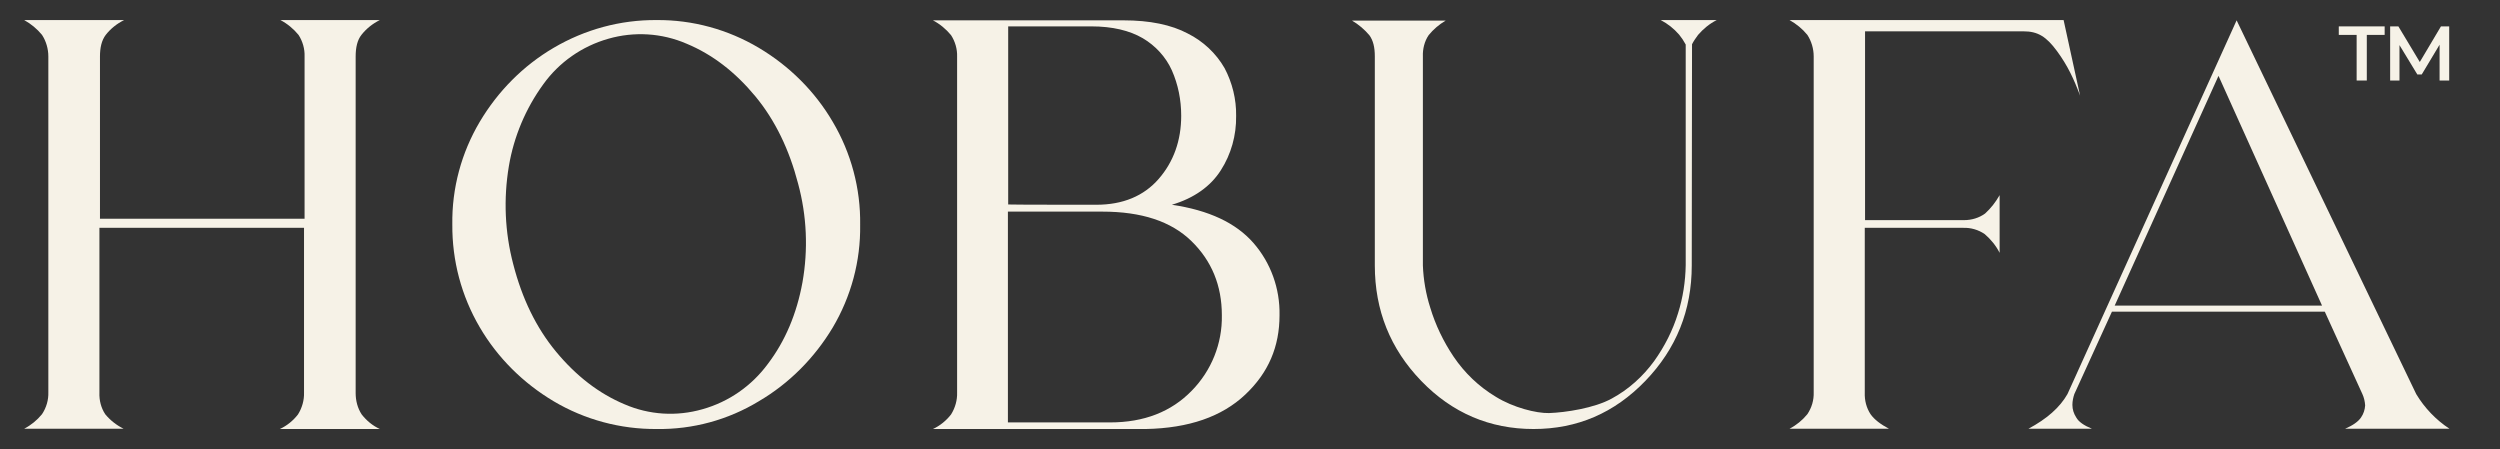
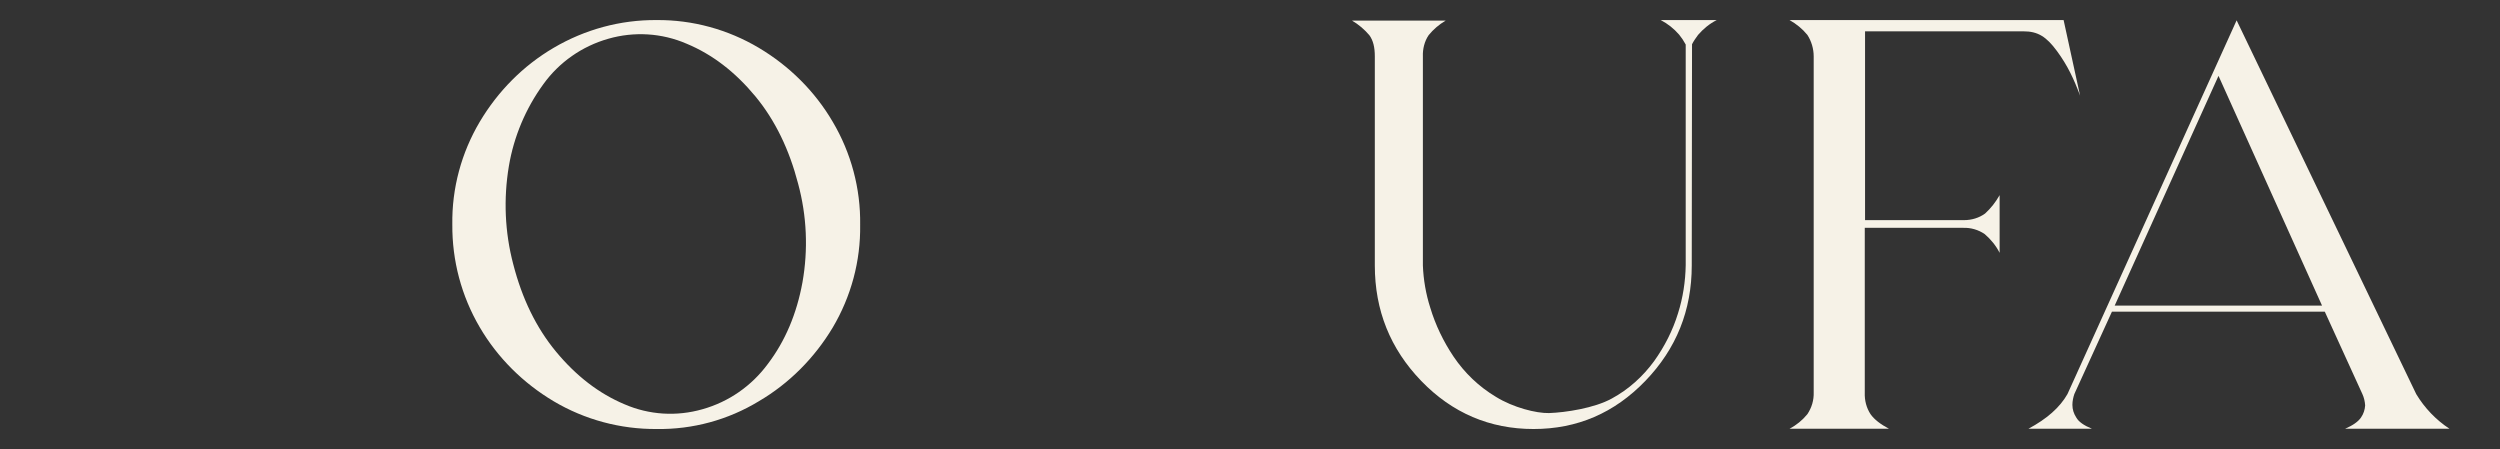
<svg xmlns="http://www.w3.org/2000/svg" width="540" height="97" viewBox="0 0 540 97" fill="none" class="mx-auto">
  <rect x="0" y="0" width="540" height="97" fill="#333333" stroke="none" />
-   <path d="M78.067 7.539C79.134 6.174 80.499 5.105 82.041 4.333H60.567C62.05 5.105 63.414 6.233 64.482 7.539C65.372 8.904 65.846 10.566 65.787 12.169V47.253H21.593V12.229C21.593 10.27 21.949 8.726 22.839 7.539C23.906 6.174 25.271 5.105 26.813 4.333H5.22C6.703 5.164 8.008 6.233 9.076 7.539C9.966 8.904 10.441 10.566 10.441 12.169V84.712C10.5 86.374 10.025 88.036 9.076 89.461C8.008 90.767 6.703 91.835 5.22 92.607H26.695C25.152 91.835 23.788 90.767 22.72 89.461C21.83 88.095 21.415 86.493 21.474 84.83V49.212H65.668V84.771C65.728 86.433 65.253 88.095 64.363 89.52C63.355 90.826 61.99 91.954 60.448 92.666H82.041C80.499 91.954 79.194 90.885 78.126 89.52C77.236 88.155 76.821 86.552 76.821 84.89V12.229C76.821 10.27 77.177 8.667 78.067 7.539Z" fill="#F6F2E7" />
  <path d="M179.862 26.298C176.006 19.709 170.489 14.247 163.904 10.329C157.201 6.352 149.608 4.274 141.837 4.334C134.006 4.274 126.354 6.352 119.591 10.329C113.007 14.188 107.549 19.709 103.634 26.298C99.659 33.006 97.583 40.664 97.702 48.5C97.642 56.277 99.659 63.934 103.634 70.702C107.49 77.291 113.007 82.753 119.591 86.671C126.295 90.648 134.006 92.726 141.837 92.666C149.608 92.785 157.26 90.707 163.904 86.671C170.489 82.812 175.946 77.291 179.862 70.761C183.836 64.053 185.912 56.395 185.794 48.559C185.912 40.723 183.836 33.006 179.862 26.298ZM173.336 60.966C172.091 67.793 169.599 73.67 165.862 78.597C162.362 83.346 157.438 86.79 151.743 88.392C146.167 89.995 140.235 89.639 134.896 87.324C129.379 85.009 124.456 81.209 120.125 75.985C115.795 70.761 112.769 64.469 110.871 57.108C109.032 50.162 108.736 42.92 109.922 35.856C110.99 29.504 113.541 23.449 117.337 18.225C120.778 13.416 125.761 9.973 131.396 8.37C136.972 6.767 142.964 7.124 148.303 9.439C153.879 11.754 158.803 15.553 163.133 20.777C167.463 26.001 170.489 32.353 172.387 39.655C174.285 46.66 174.582 53.902 173.336 60.966Z" fill="#F6F2E7" />
-   <path d="M270.742 52.477C266.945 48.144 261.132 45.413 253.123 44.226C257.928 42.801 261.487 40.248 263.682 36.805C265.937 33.303 267.064 29.207 267.004 25.051C267.064 21.43 266.174 17.868 264.513 14.722C262.674 11.517 259.886 8.905 256.564 7.242C253.005 5.343 248.318 4.393 242.683 4.393H201.514C202.997 5.165 204.361 6.293 205.429 7.599C206.319 8.964 206.793 10.626 206.734 12.229V84.771C206.793 86.433 206.319 88.096 205.429 89.52C204.421 90.826 203.056 91.954 201.514 92.666H247.488C256.801 92.488 263.92 89.995 268.962 85.246C274.004 80.497 276.377 74.857 276.377 68.09C276.496 62.332 274.479 56.752 270.742 52.477ZM217.768 5.699H235.742C240.25 5.699 243.988 6.589 246.835 8.252C249.564 9.854 251.818 12.288 253.123 15.197C254.488 18.284 255.14 21.608 255.14 24.992C255.14 30.394 253.479 34.965 250.276 38.646C247.072 42.326 242.564 44.226 236.81 44.226C236.81 44.226 217.708 44.226 217.768 44.166V5.699ZM257.394 84.415C253.005 88.927 247.132 91.242 239.776 91.242H217.708V45.71H238.115C246.539 45.71 252.945 47.788 257.335 52.062C261.725 56.336 263.92 61.679 263.92 68.09C264.038 74.204 261.665 80.081 257.394 84.415Z" fill="#F6F2E7" />
  <path d="M365.418 57.345L365.477 9.558C365.833 8.845 366.308 8.192 366.782 7.539C367.909 6.233 369.274 5.105 370.816 4.334H358.715C360.198 5.105 361.562 6.174 362.689 7.48C363.223 8.133 363.698 8.845 364.113 9.617V57.286C364.054 60.788 363.52 64.291 362.452 67.674C361.325 71.355 359.545 74.857 357.291 78.004C354.859 81.328 351.774 84.118 348.156 86.077C344.418 88.155 338.13 89.105 334.571 89.223C331.842 89.283 326.859 88.036 323.122 85.721C319.444 83.525 316.359 80.556 313.987 77.054C311.792 73.789 310.071 70.227 308.944 66.487C307.995 63.519 307.461 60.432 307.343 57.345V12.169C307.283 10.567 307.699 8.905 308.588 7.599C309.597 6.352 310.843 5.283 312.266 4.452H292.038C293.461 5.283 294.707 6.352 295.775 7.599C296.606 8.726 296.961 10.21 296.961 12.169V57.345C296.961 67.021 300.283 75.332 306.987 82.278C313.69 89.223 321.817 92.666 331.249 92.666C340.681 92.666 348.689 89.223 355.393 82.278C362.096 75.332 365.418 67.021 365.418 57.345Z" fill="#F6F2E7" />
  <path d="M390.392 89.461C389.324 90.767 388.019 91.835 386.536 92.607H408.011C406.231 91.657 404.867 90.648 404.036 89.461C403.146 88.096 402.731 86.493 402.79 84.831V49.212H424.027C425.688 49.153 427.349 49.628 428.714 50.578C430.019 51.706 431.146 53.071 431.917 54.614V42.148C431.086 43.632 430.019 44.998 428.773 46.126C427.468 47.075 425.866 47.55 424.205 47.55H402.85V6.767H437.078C440.163 6.767 442.002 7.895 444.315 11.042C446.629 14.188 447.993 17.156 449.298 20.659L445.739 4.334H386.536C388.019 5.165 389.324 6.233 390.392 7.539C391.282 8.905 391.757 10.567 391.757 12.169V84.712C391.816 86.433 391.341 88.036 390.392 89.461Z" fill="#F6F2E7" />
  <path d="M506.543 92.607H529.085C526.178 90.707 523.687 88.096 521.907 85.127L483.111 4.393L446.569 85.127C444.908 88.036 442.12 90.47 438.146 92.607H451.849C450.129 91.895 449.001 91.123 448.468 90.173C447.934 89.342 447.637 88.452 447.637 87.442C447.637 86.671 447.815 85.84 448.052 85.127L456.179 67.318H502.153L510.28 85.127C510.636 85.899 510.814 86.73 510.873 87.561C510.814 88.511 510.517 89.401 509.984 90.173C509.39 91.064 508.204 91.895 506.543 92.607ZM456.772 66.012L479.196 16.384L501.56 66.012H456.772Z" fill="#F6F2E7" />
-   <path d="M509.034 17.393V7.539H505.178V5.699H515.085V7.539H511.229V17.393H509.034Z" fill="#F6F2E7" />
-   <path d="M516.272 17.393V5.699H518.051L523.153 14.188H522.204L527.246 5.699H529.026V17.393H526.949V8.964H527.365L523.093 16.087H522.144L517.814 8.964H518.288V17.393H516.272Z" fill="#F6F2E7" />
</svg>